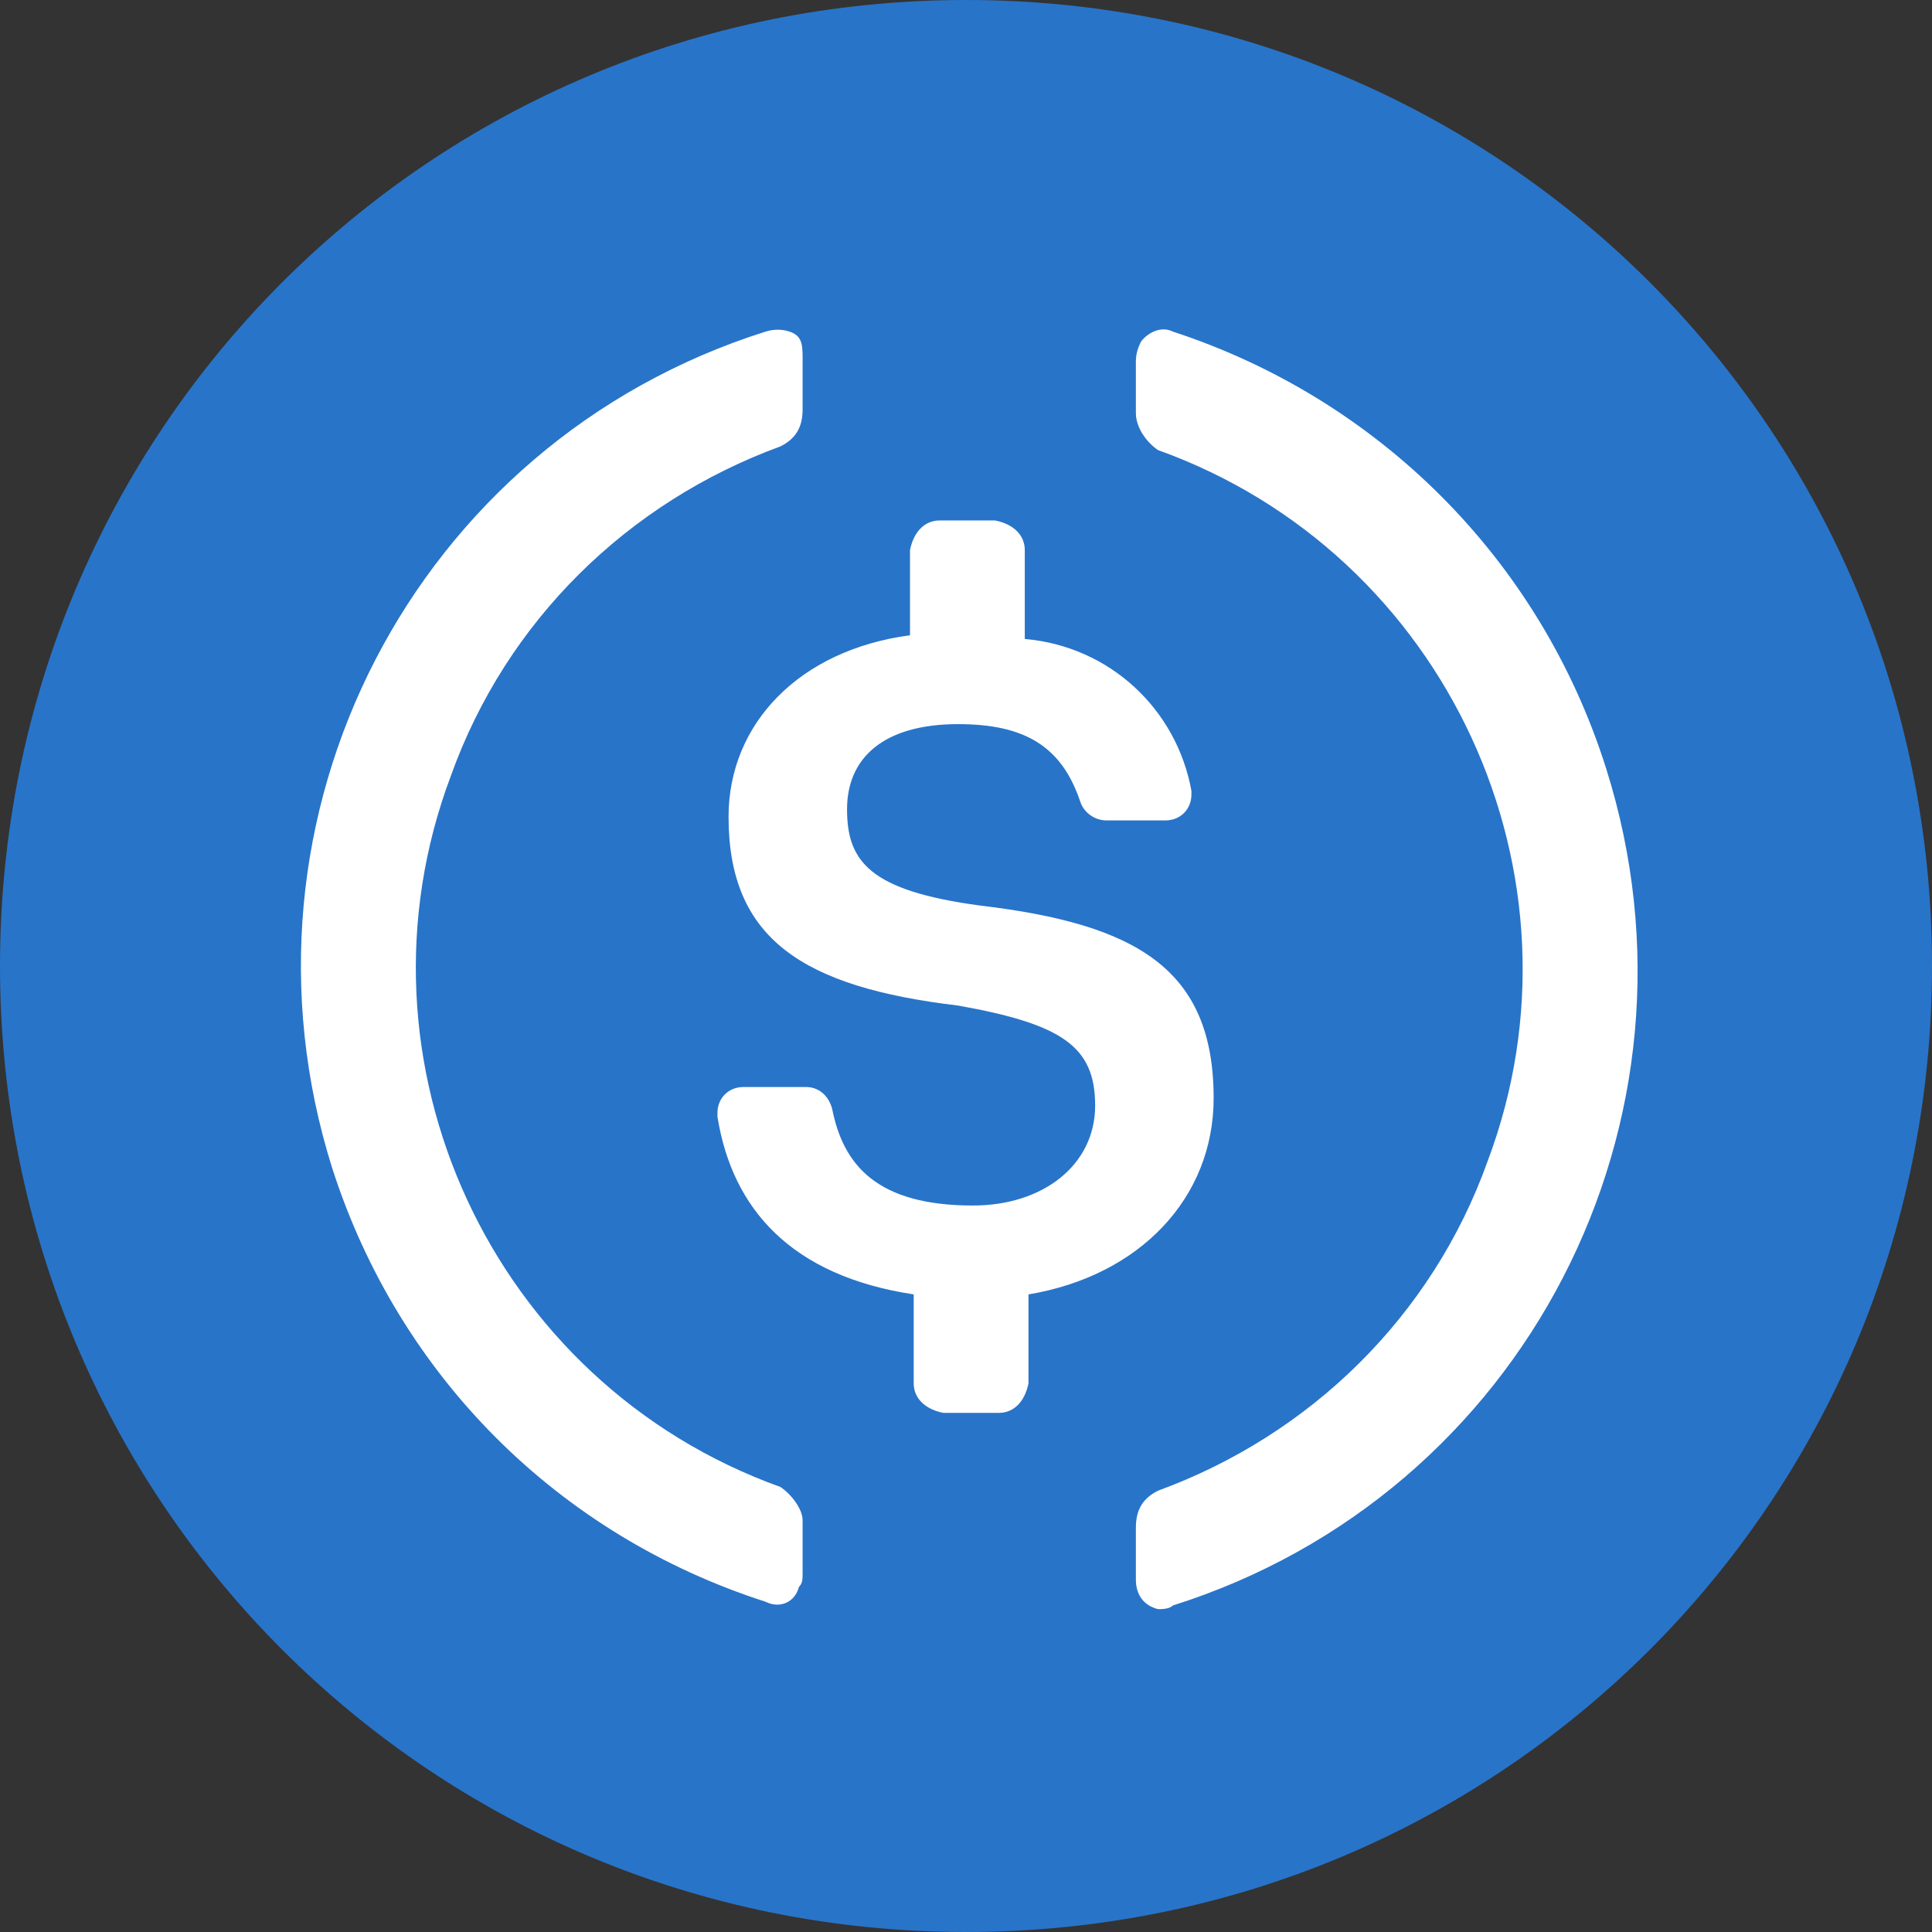
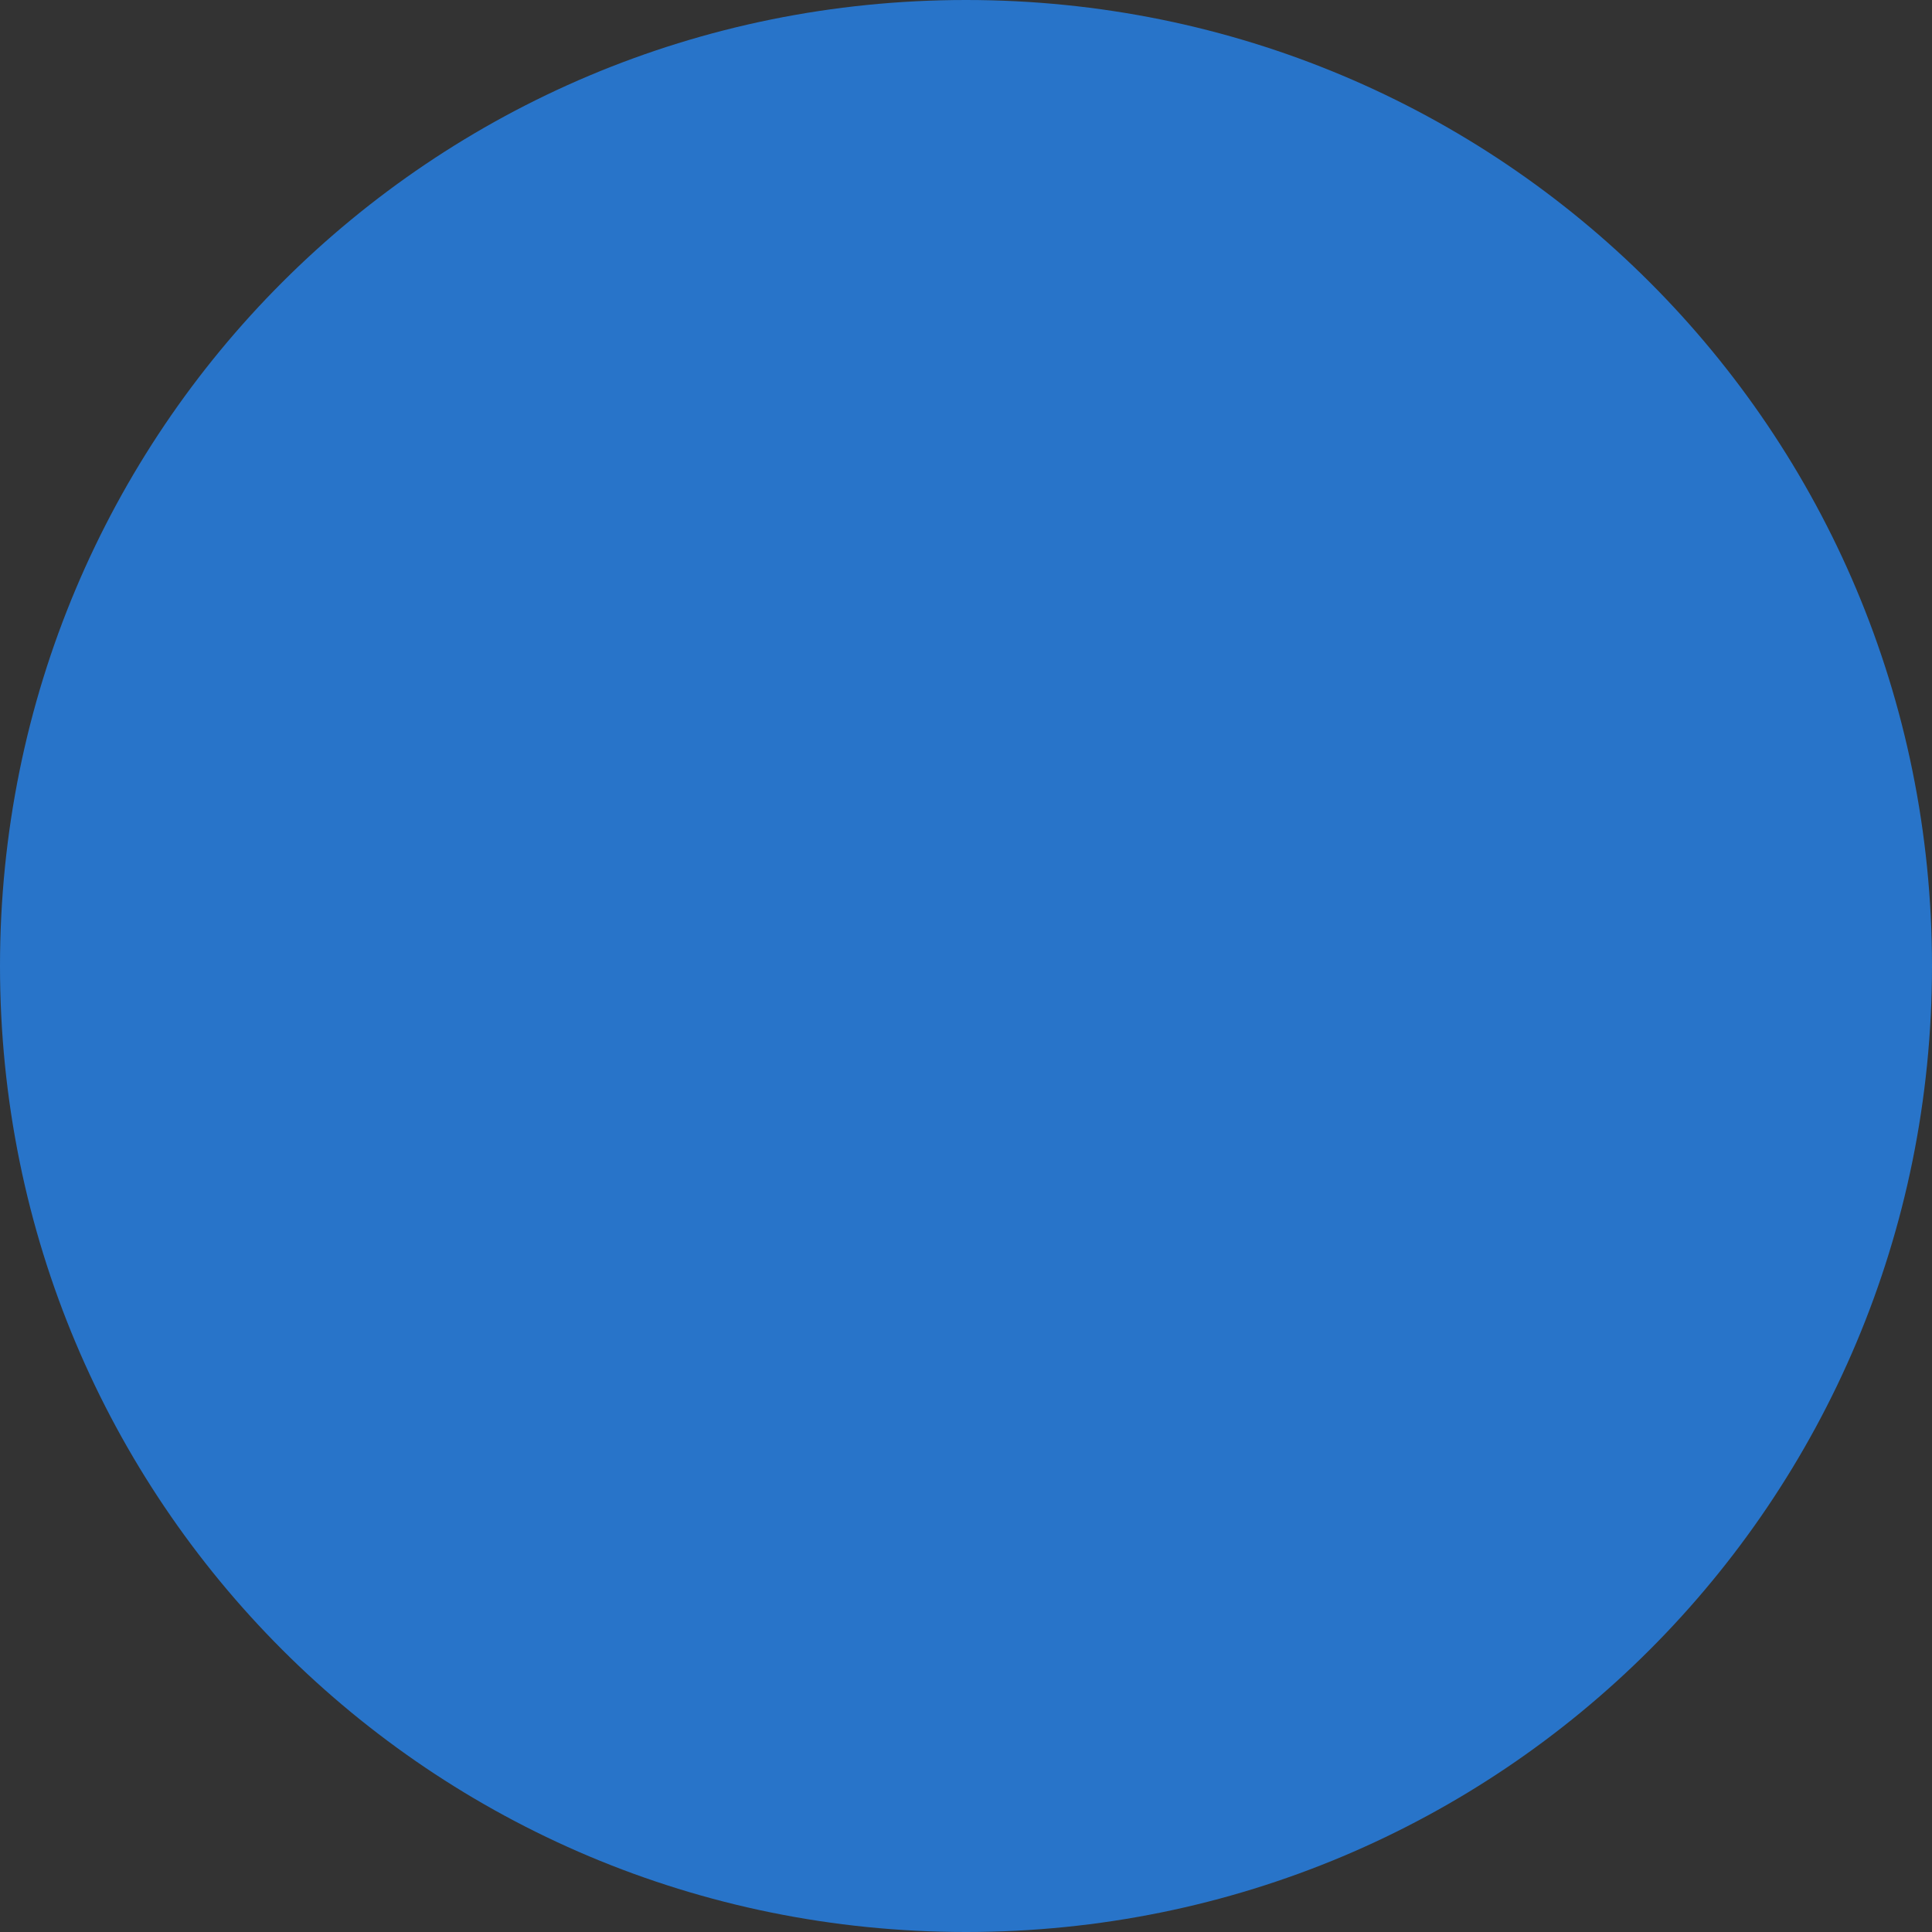
<svg xmlns="http://www.w3.org/2000/svg" viewBox="0 0 50 50" xml:space="preserve" style="fill-rule:evenodd;clip-rule:evenodd;stroke-linejoin:round;stroke-miterlimit:2">
  <rect x="0" y="0" width="50" height="50" fill="#333333" stroke="none" />
  <path d="M1000 2000c554.17 0 1000-445.83 1000-1000C2000 445.83 1554.17 0 1000 0 445.83 0 0 445.83 0 1000c0 554.17 445.83 1000 1000 1000Z" style="fill:#2874c9;fill-rule:nonzero" transform="scale(.025)" />
-   <path d="M1275 1158.33c0 112.5-83.33 200-208.33 220.84v100c-4.17 20.83-16.67 33.33-33.34 33.33h-62.5c-20.83-4.17-33.33-16.67-33.33-33.33v-100c-137.5-20.84-204.17-95.84-220.83-200V1175c0-16.67 12.5-29.17 29.16-29.17h70.84c12.5 0 25 8.34 29.16 25 12.5 62.5 50 108.34 158.34 108.34 79.16 0 137.5-45.83 137.5-112.5s-37.5-91.67-154.17-112.5c-175-20.84-258.33-75-258.33-212.5 0-104.17 79.16-187.5 204.16-204.17v-95.83c4.17-20.84 16.67-33.34 33.34-33.34h62.5c20.83 4.17 33.33 16.67 33.33 33.34v100c95.83 8.33 170.83 79.16 187.5 170.83v4.17c0 16.66-12.5 29.16-29.17 29.16h-66.66c-12.5 0-25-8.33-29.17-20.83-20.83-62.5-62.5-87.5-137.5-87.5-83.33 0-125 37.49-125 95.83 0 58.34 25 91.67 150 108.34 175 20.83 262.5 70.83 262.5 216.66Zm-487.5 437.5c12.5 8.34 25 25 25 37.5v58.34c0 8.33 0 12.5-4.17 16.66-4.16 16.67-20.83 25-37.5 16.67-233.33-75-412.5-254.17-487.5-487.5-125-395.83 91.67-816.67 487.5-941.67 10.175-3.213 18.867-2.168 23.683-.966 16.67 4.16 17.987 13.466 17.987 30.136v58.33c0 20.84-8.33 33.34-25 41.67-170.83 62.5-308.33 195.83-370.83 370.83-120.84 320.84 45.83 683.34 370.83 800Zm441.67-1300c229.16 75 412.5 254.17 487.5 491.67 125 395.83-91.67 816.67-487.5 941.67-4.17 4.16-12.5 4.16-16.67 4.16-16.67-4.16-25-16.66-25-33.33v-58.33c0-20.84 8.33-33.34 25-41.67 170.83-62.5 308.33-195.83 370.83-370.83 120.84-320.84-45.83-683.34-370.83-800-12.5-8.34-25-25-25-41.67v-58.33c0-8.34 2.55-15.62 5.17-20.876 3.12-6.264 19.83-20.794 36.5-12.464Z" style="fill:#fff" transform="matrix(.023 0 0 .023 2.084 1.778)" />
</svg>